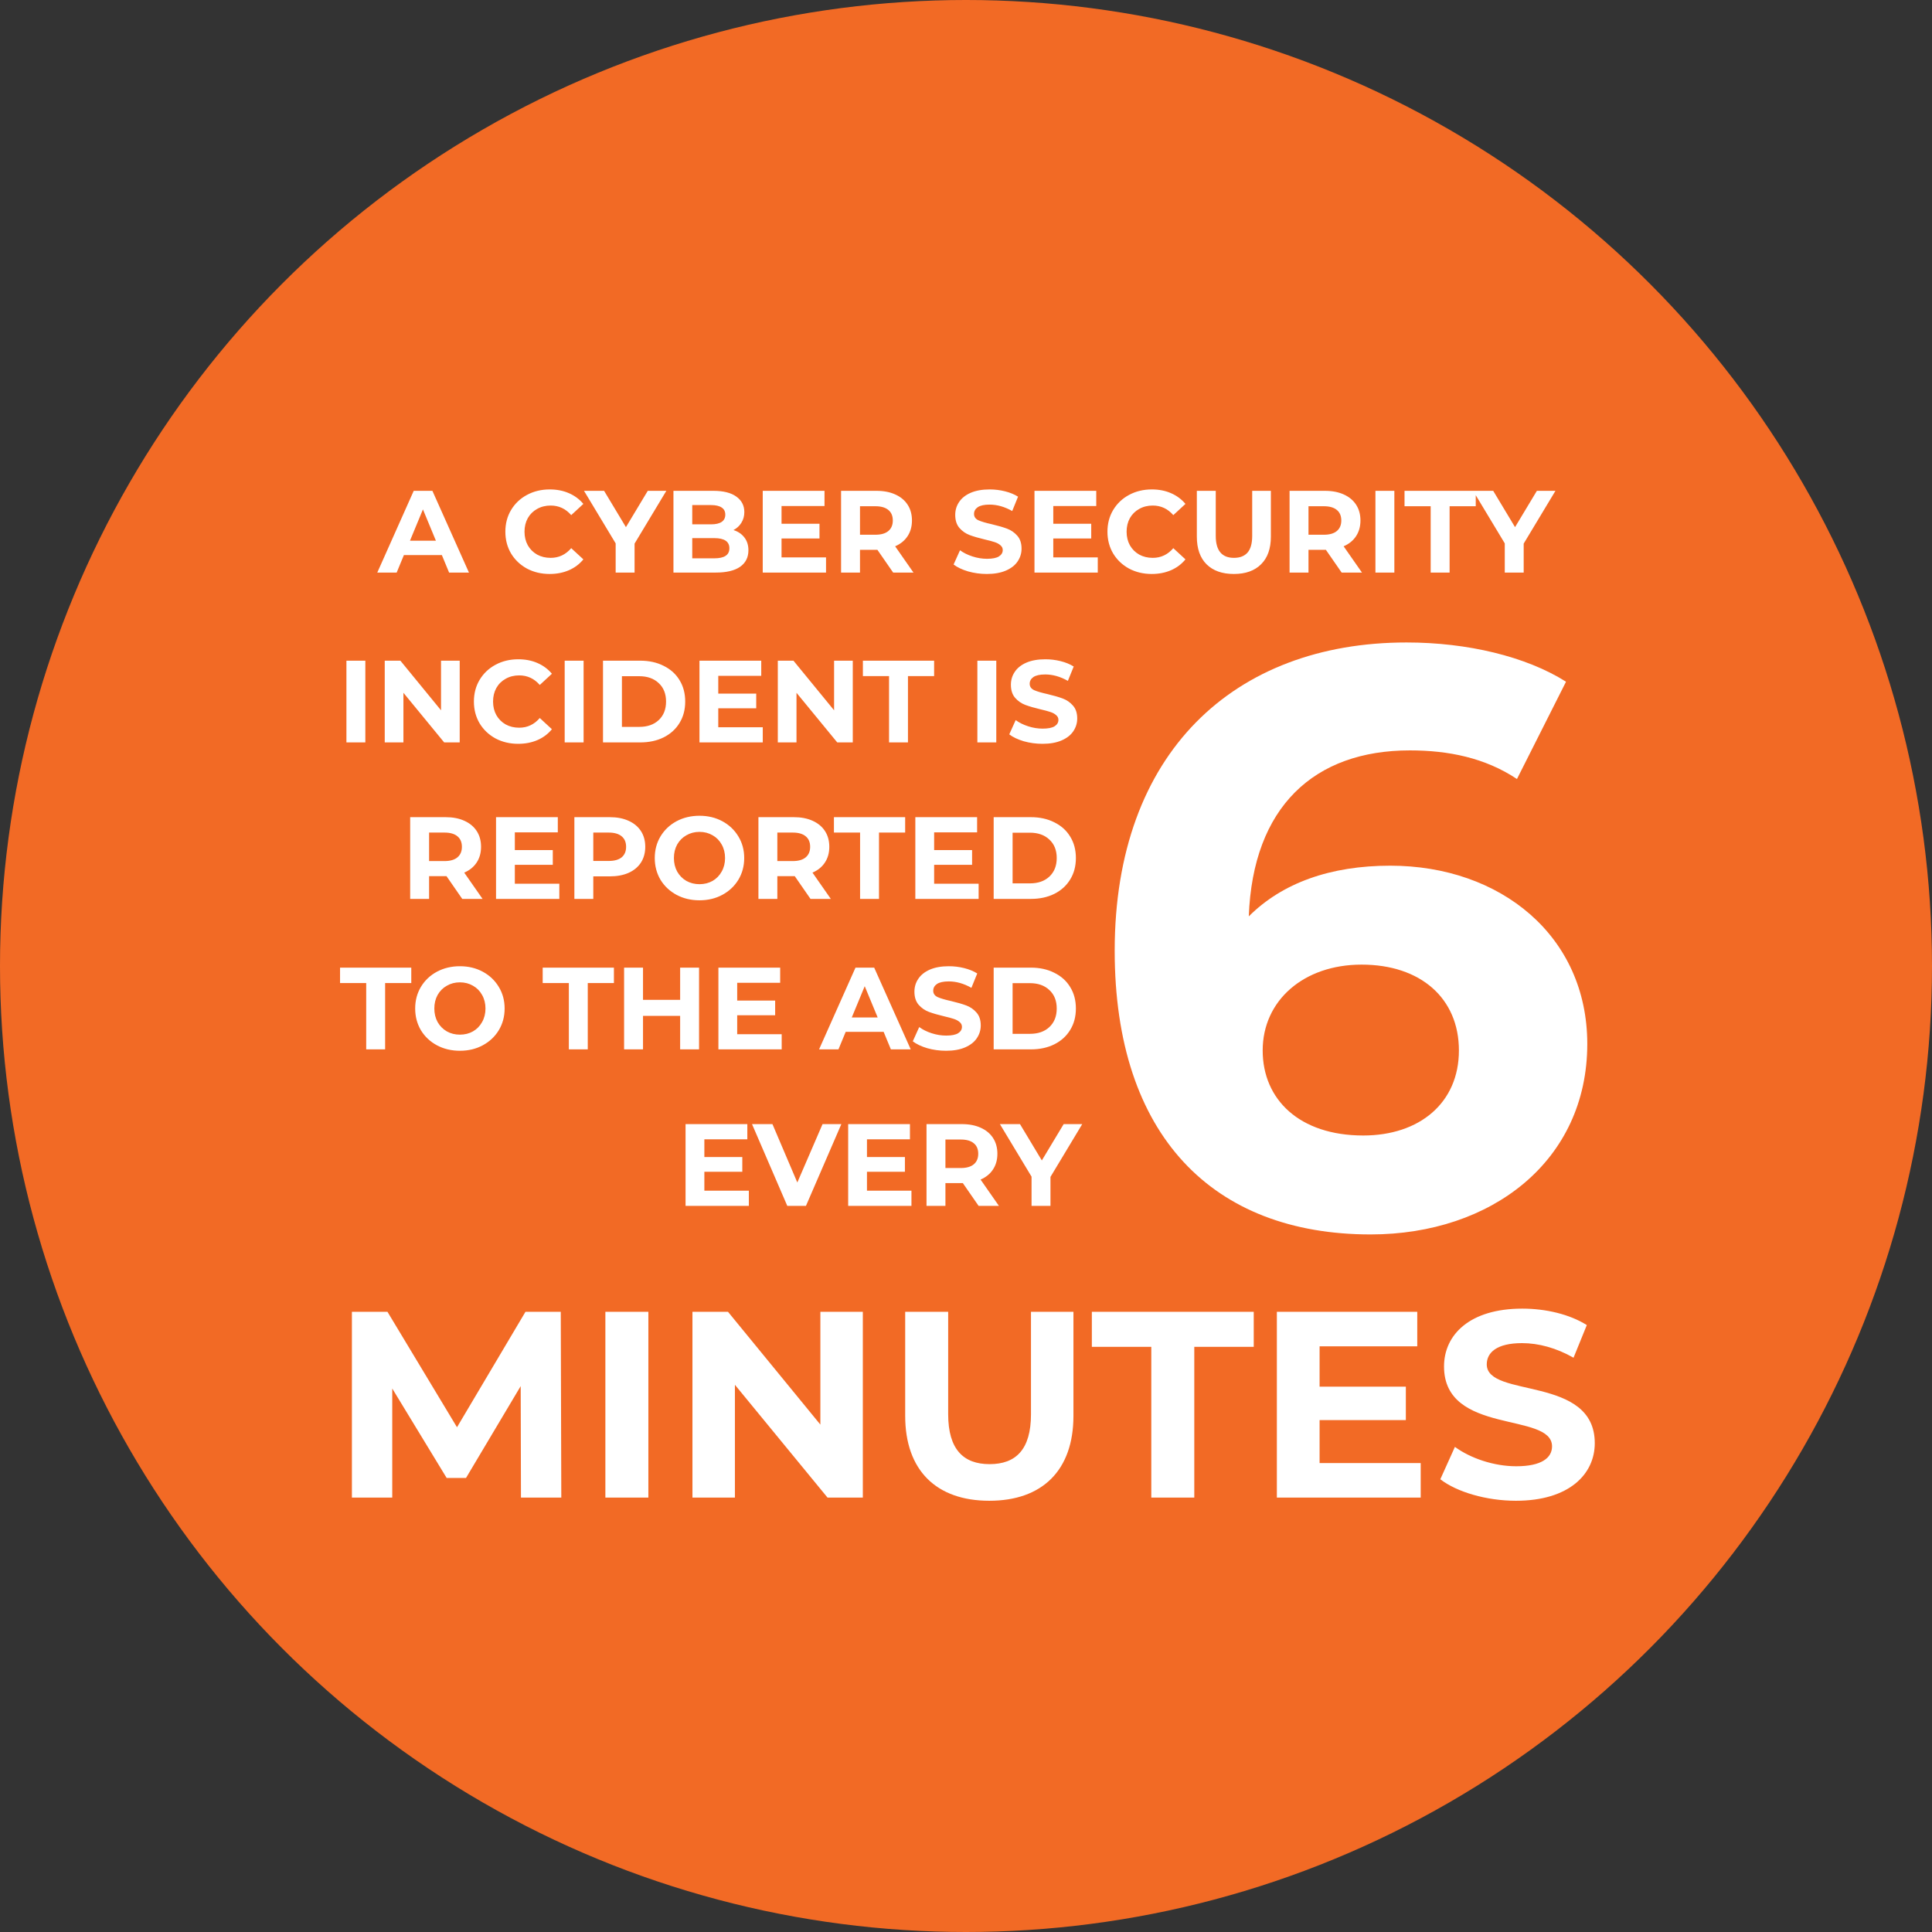
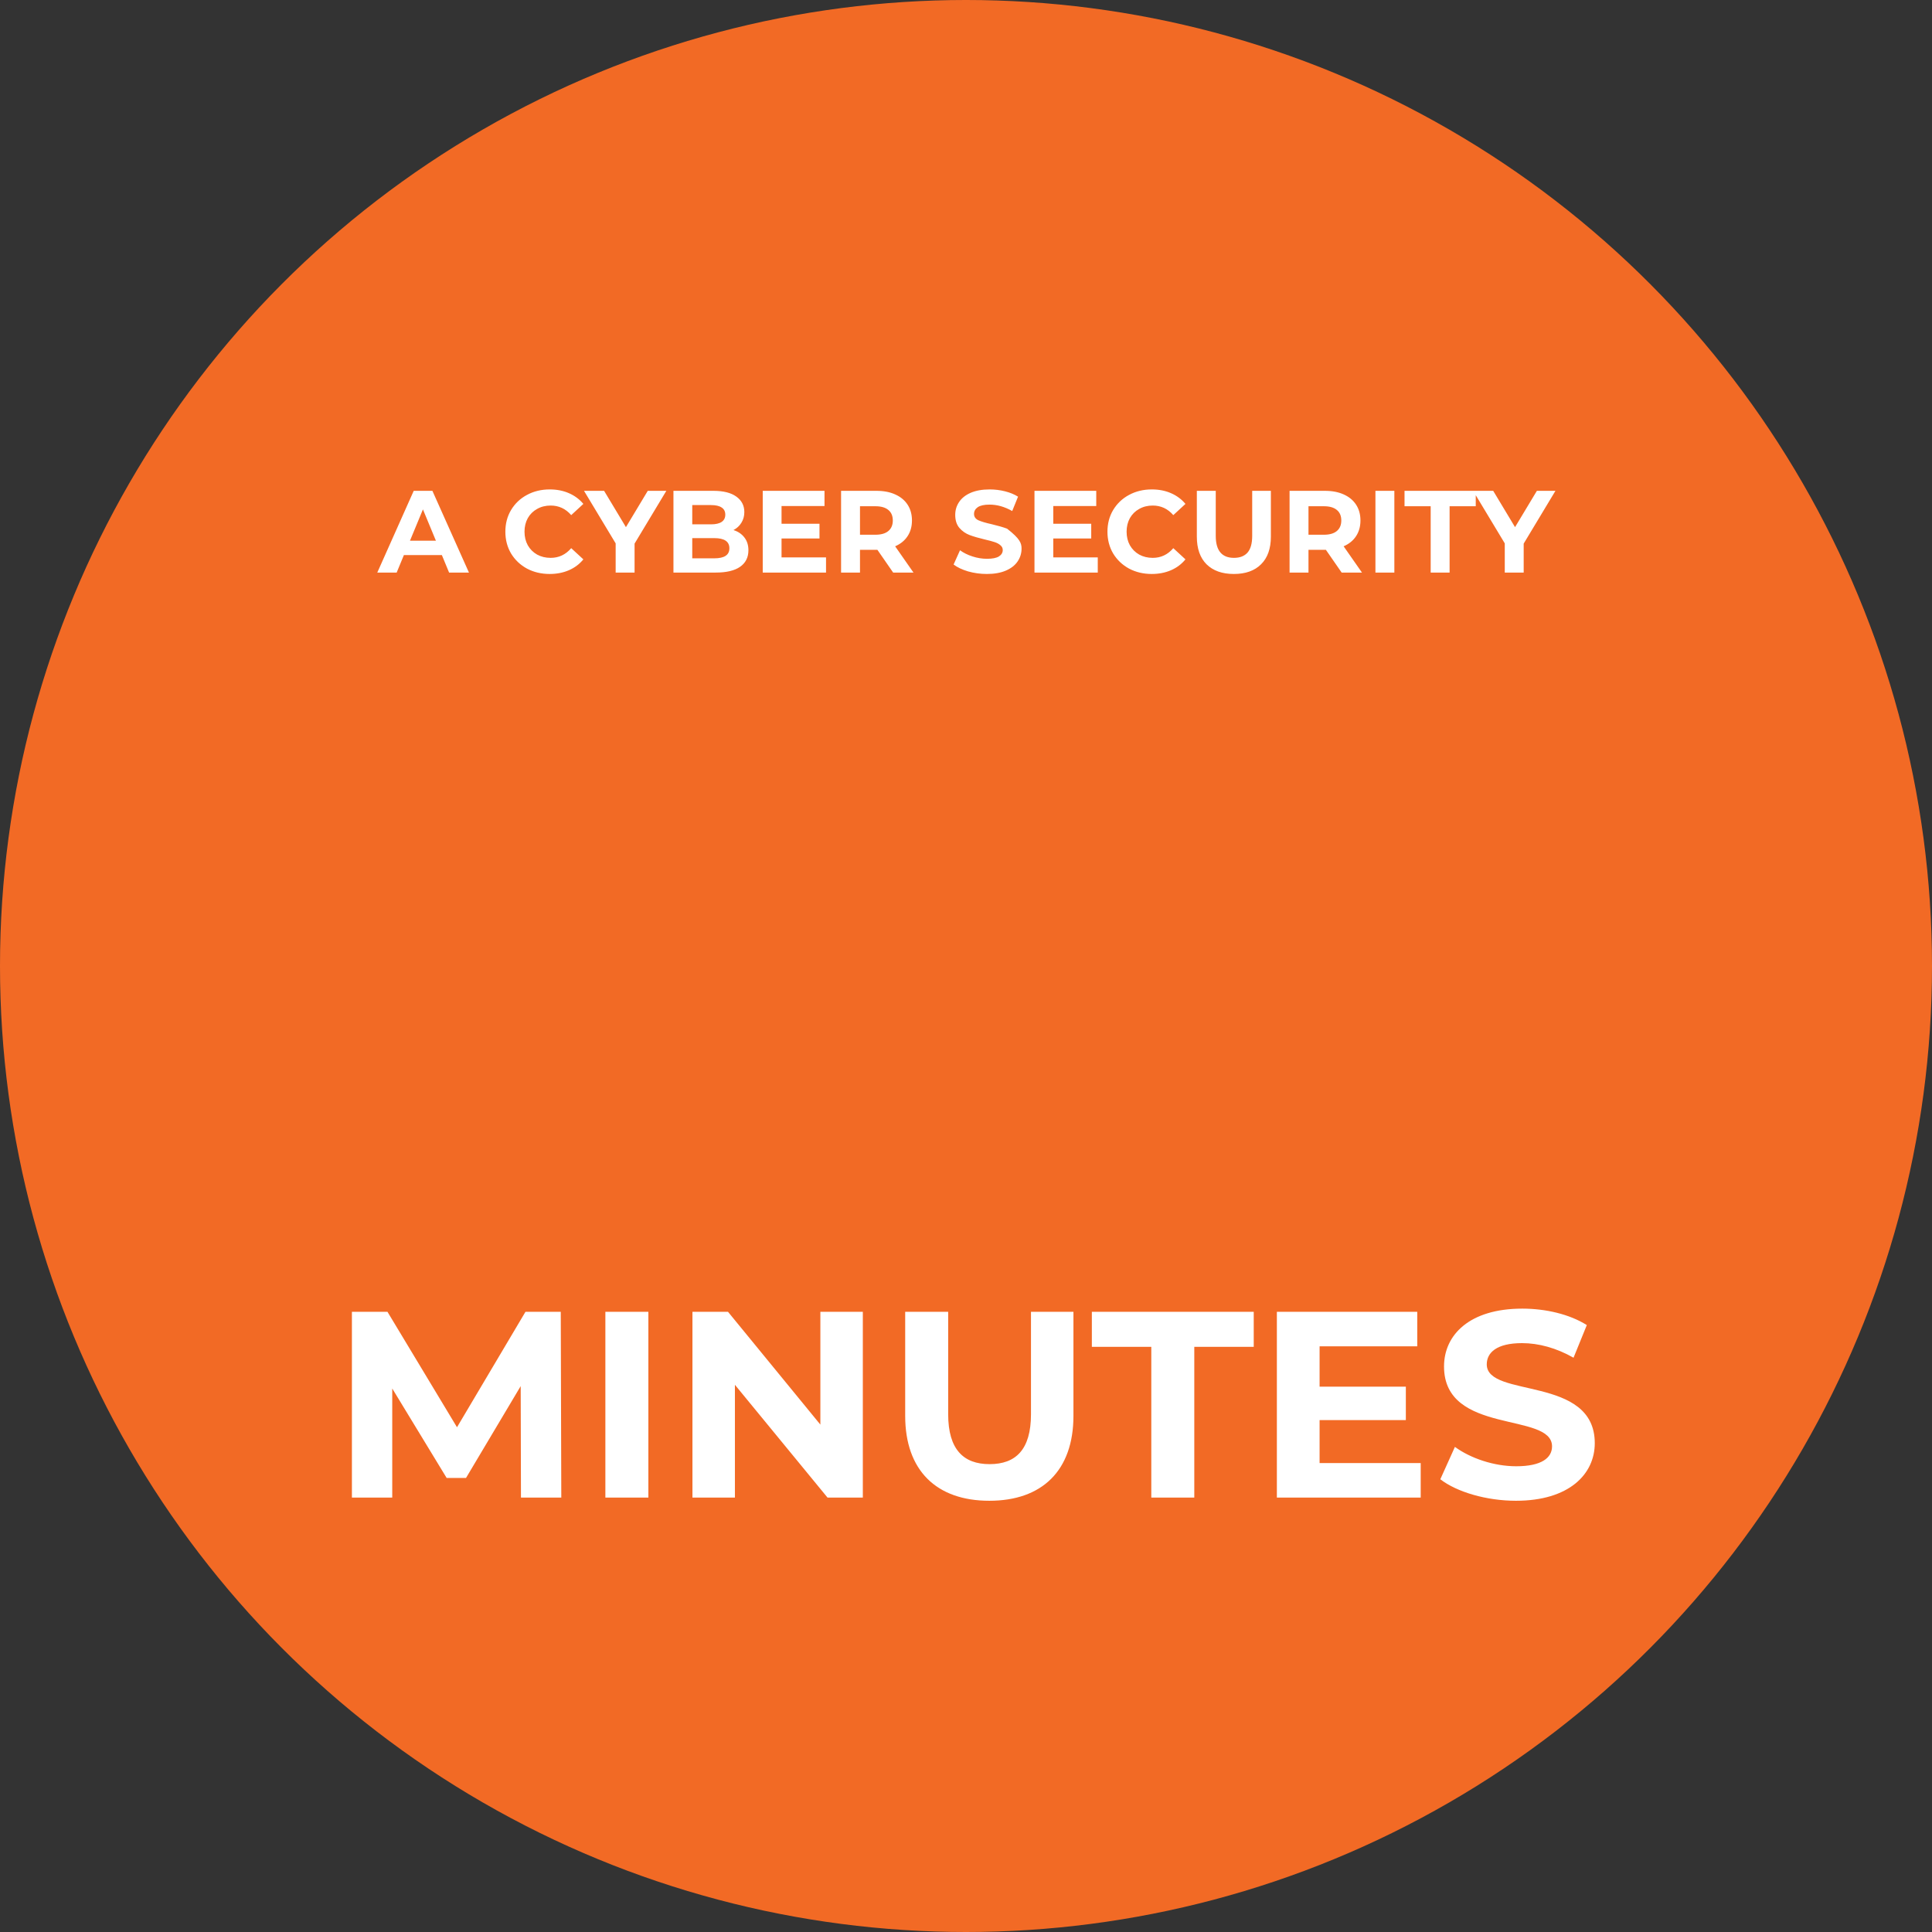
<svg xmlns="http://www.w3.org/2000/svg" width="321" height="321" viewBox="0 0 321 321" fill="none">
  <rect x="0" y="0" width="321" height="321" fill="#333333" stroke="none" />
  <circle cx="160.5" cy="160.5" r="160.5" fill="#F26A25" />
-   <path d="M73.414 92.222H67.109L65.906 95.132H62.686L68.739 81.551H71.843L77.915 95.132H74.617L73.414 92.222ZM72.425 89.835L70.271 84.636L68.118 89.835H72.425ZM91.318 95.365C89.934 95.365 88.68 95.067 87.555 94.472C86.442 93.864 85.563 93.03 84.916 91.969C84.282 90.896 83.965 89.687 83.965 88.341C83.965 86.996 84.282 85.793 84.916 84.733C85.563 83.659 86.442 82.825 87.555 82.23C88.68 81.622 89.941 81.318 91.338 81.318C92.515 81.318 93.575 81.525 94.519 81.939C95.477 82.353 96.278 82.948 96.925 83.724L94.907 85.587C93.989 84.526 92.851 83.996 91.493 83.996C90.652 83.996 89.902 84.183 89.242 84.558C88.583 84.92 88.065 85.431 87.69 86.091C87.328 86.751 87.147 87.501 87.147 88.341C87.147 89.182 87.328 89.932 87.69 90.592C88.065 91.252 88.583 91.769 89.242 92.144C89.902 92.506 90.652 92.687 91.493 92.687C92.851 92.687 93.989 92.15 94.907 91.077L96.925 92.939C96.278 93.728 95.477 94.33 94.519 94.744C93.562 95.158 92.495 95.365 91.318 95.365ZM105.434 90.32V95.132H102.291V90.282L97.033 81.551H100.37L103.998 87.585L107.626 81.551H110.711L105.434 90.32ZM121.865 88.07C122.642 88.316 123.249 88.73 123.689 89.311C124.129 89.881 124.349 90.585 124.349 91.426C124.349 92.616 123.883 93.534 122.952 94.181C122.034 94.815 120.688 95.132 118.916 95.132H111.893V81.551H118.528C120.184 81.551 121.452 81.868 122.331 82.502C123.224 83.135 123.67 83.996 123.67 85.082C123.67 85.742 123.508 86.33 123.185 86.848C122.874 87.365 122.435 87.772 121.865 88.07ZM115.017 83.918V87.119H118.14C118.916 87.119 119.505 86.983 119.906 86.712C120.307 86.44 120.507 86.039 120.507 85.509C120.507 84.979 120.307 84.584 119.906 84.325C119.505 84.054 118.916 83.918 118.14 83.918H115.017ZM118.684 92.765C119.511 92.765 120.132 92.629 120.546 92.358C120.973 92.086 121.186 91.665 121.186 91.096C121.186 89.971 120.352 89.409 118.684 89.409H115.017V92.765H118.684ZM137.244 92.61V95.132H126.728V81.551H136.991V84.073H129.852V87.022H136.157V89.467H129.852V92.61H137.244ZM148.397 95.132L145.778 91.349H145.623H142.887V95.132H139.744V81.551H145.623C146.826 81.551 147.867 81.751 148.747 82.153C149.639 82.553 150.325 83.123 150.803 83.86C151.282 84.597 151.521 85.47 151.521 86.479C151.521 87.488 151.275 88.361 150.784 89.098C150.305 89.822 149.62 90.379 148.727 90.767L151.773 95.132H148.397ZM148.339 86.479C148.339 85.716 148.093 85.134 147.602 84.733C147.11 84.319 146.393 84.112 145.448 84.112H142.887V88.846H145.448C146.393 88.846 147.11 88.639 147.602 88.225C148.093 87.811 148.339 87.229 148.339 86.479ZM163.968 95.365C162.894 95.365 161.853 95.222 160.844 94.938C159.848 94.64 159.046 94.259 158.439 93.793L159.506 91.426C160.088 91.853 160.78 92.196 161.581 92.454C162.383 92.713 163.185 92.843 163.987 92.843C164.88 92.843 165.539 92.713 165.966 92.454C166.393 92.183 166.606 91.827 166.606 91.387C166.606 91.064 166.477 90.799 166.218 90.592C165.973 90.372 165.649 90.198 165.248 90.068C164.86 89.939 164.33 89.796 163.657 89.641C162.623 89.396 161.775 89.15 161.116 88.904C160.456 88.658 159.887 88.264 159.409 87.721C158.943 87.177 158.71 86.453 158.71 85.548C158.71 84.759 158.924 84.047 159.35 83.414C159.777 82.767 160.417 82.256 161.271 81.881C162.138 81.506 163.192 81.318 164.433 81.318C165.3 81.318 166.147 81.422 166.975 81.629C167.803 81.836 168.527 82.133 169.148 82.521L168.178 84.907C166.923 84.196 165.669 83.84 164.414 83.84C163.535 83.84 162.881 83.983 162.455 84.267C162.041 84.552 161.834 84.927 161.834 85.392C161.834 85.858 162.073 86.207 162.552 86.44C163.043 86.66 163.787 86.88 164.783 87.1C165.817 87.346 166.665 87.591 167.324 87.837C167.984 88.083 168.546 88.471 169.012 89.001C169.491 89.531 169.73 90.249 169.73 91.155C169.73 91.931 169.51 92.642 169.07 93.289C168.643 93.922 167.997 94.427 167.13 94.802C166.264 95.177 165.209 95.365 163.968 95.365ZM182.393 92.61V95.132H171.878V81.551H182.141V84.073H175.001V87.022H181.306V89.467H175.001V92.61H182.393ZM191.355 95.365C189.971 95.365 188.717 95.067 187.591 94.472C186.479 93.864 185.6 93.03 184.953 91.969C184.319 90.896 184.002 89.687 184.002 88.341C184.002 86.996 184.319 85.793 184.953 84.733C185.6 83.659 186.479 82.825 187.591 82.23C188.717 81.622 189.978 81.318 191.375 81.318C192.552 81.318 193.612 81.525 194.556 81.939C195.514 82.353 196.315 82.948 196.962 83.724L194.944 85.587C194.026 84.526 192.888 83.996 191.53 83.996C190.689 83.996 189.939 84.183 189.279 84.558C188.62 84.92 188.102 85.431 187.727 86.091C187.365 86.751 187.184 87.501 187.184 88.341C187.184 89.182 187.365 89.932 187.727 90.592C188.102 91.252 188.62 91.769 189.279 92.144C189.939 92.506 190.689 92.687 191.53 92.687C192.888 92.687 194.026 92.15 194.944 91.077L196.962 92.939C196.315 93.728 195.514 94.33 194.556 94.744C193.599 95.158 192.532 95.365 191.355 95.365ZM205.005 95.365C203.065 95.365 201.551 94.828 200.465 93.754C199.391 92.681 198.854 91.148 198.854 89.156V81.551H201.997V89.04C201.997 91.472 203.006 92.687 205.024 92.687C206.007 92.687 206.757 92.396 207.275 91.814C207.792 91.219 208.051 90.294 208.051 89.04V81.551H211.155V89.156C211.155 91.148 210.612 92.681 209.525 93.754C208.452 94.828 206.945 95.365 205.005 95.365ZM222.914 95.132L220.294 91.349H220.139H217.404V95.132H214.261V81.551H220.139C221.342 81.551 222.383 81.751 223.263 82.153C224.155 82.553 224.841 83.123 225.319 83.86C225.798 84.597 226.037 85.47 226.037 86.479C226.037 87.488 225.791 88.361 225.3 89.098C224.821 89.822 224.136 90.379 223.243 90.767L226.289 95.132H222.914ZM222.855 86.479C222.855 85.716 222.61 85.134 222.118 84.733C221.627 84.319 220.909 84.112 219.965 84.112H217.404V88.846H219.965C220.909 88.846 221.627 88.639 222.118 88.225C222.61 87.811 222.855 87.229 222.855 86.479ZM228.527 81.551H231.67V95.132H228.527V81.551ZM237.706 84.112H233.361V81.551H245.195V84.112H240.849V95.132H237.706V84.112ZM253.159 90.32V95.132H250.016V90.282L244.758 81.551H248.095L251.723 87.585L255.351 81.551H258.436L253.159 90.32Z" fill="white" />
-   <path d="M57.558 109.771H60.701V123.352H57.558V109.771ZM76.38 109.771V123.352H73.8L67.029 115.106V123.352H63.924V109.771H66.524L73.276 118.016V109.771H76.38ZM86.093 123.584C84.709 123.584 83.454 123.287 82.329 122.692C81.216 122.084 80.337 121.25 79.69 120.189C79.056 119.116 78.739 117.906 78.739 116.561C78.739 115.216 79.056 114.013 79.69 112.953C80.337 111.879 81.216 111.045 82.329 110.45C83.454 109.842 84.715 109.538 86.112 109.538C87.289 109.538 88.35 109.745 89.294 110.159C90.251 110.573 91.053 111.168 91.699 111.944L89.682 113.806C88.763 112.746 87.625 112.215 86.267 112.215C85.426 112.215 84.676 112.403 84.016 112.778C83.357 113.14 82.84 113.651 82.465 114.311C82.102 114.97 81.921 115.721 81.921 116.561C81.921 117.402 82.102 118.152 82.465 118.812C82.84 119.471 83.357 119.989 84.016 120.364C84.676 120.726 85.426 120.907 86.267 120.907C87.625 120.907 88.763 120.37 89.682 119.297L91.699 121.159C91.053 121.948 90.251 122.55 89.294 122.964C88.337 123.378 87.269 123.584 86.093 123.584ZM93.822 109.771H96.965V123.352H93.822V109.771ZM100.188 109.771H106.357C107.832 109.771 109.132 110.055 110.257 110.625C111.395 111.181 112.275 111.97 112.896 112.991C113.529 114.013 113.846 115.203 113.846 116.561C113.846 117.919 113.529 119.109 112.896 120.131C112.275 121.153 111.395 121.948 110.257 122.517C109.132 123.074 107.832 123.352 106.357 123.352H100.188V109.771ZM106.202 120.771C107.56 120.771 108.64 120.396 109.442 119.646C110.257 118.883 110.664 117.855 110.664 116.561C110.664 115.268 110.257 114.246 109.442 113.496C108.64 112.733 107.56 112.351 106.202 112.351H103.331V120.771H106.202ZM126.732 120.83V123.352H116.216V109.771H126.48V112.293H119.34V115.242H125.645V117.687H119.34V120.83H126.732ZM141.688 109.771V123.352H139.108L132.337 115.106V123.352H129.233V109.771H131.832L138.584 118.016V109.771H141.688ZM147.714 112.332H143.369V109.771H155.203V112.332H150.857V123.352H147.714V112.332ZM162.389 109.771H165.532V123.352H162.389V109.771ZM173.217 123.584C172.144 123.584 171.102 123.442 170.093 123.158C169.098 122.86 168.296 122.479 167.688 122.013L168.755 119.646C169.337 120.073 170.029 120.416 170.831 120.674C171.633 120.933 172.435 121.062 173.236 121.062C174.129 121.062 174.789 120.933 175.215 120.674C175.642 120.403 175.856 120.047 175.856 119.607C175.856 119.284 175.726 119.019 175.468 118.812C175.222 118.592 174.898 118.417 174.498 118.288C174.109 118.159 173.579 118.016 172.907 117.861C171.872 117.615 171.025 117.37 170.365 117.124C169.705 116.878 169.136 116.484 168.658 115.94C168.192 115.397 167.959 114.673 167.959 113.768C167.959 112.979 168.173 112.267 168.6 111.633C169.026 110.987 169.667 110.476 170.52 110.101C171.387 109.726 172.441 109.538 173.683 109.538C174.549 109.538 175.396 109.642 176.224 109.849C177.052 110.055 177.776 110.353 178.397 110.741L177.427 113.127C176.172 112.416 174.918 112.06 173.663 112.06C172.784 112.06 172.131 112.203 171.704 112.487C171.29 112.772 171.083 113.147 171.083 113.612C171.083 114.078 171.322 114.427 171.801 114.66C172.292 114.88 173.036 115.1 174.032 115.32C175.067 115.565 175.914 115.811 176.573 116.057C177.233 116.303 177.796 116.691 178.261 117.221C178.74 117.751 178.979 118.469 178.979 119.374C178.979 120.151 178.759 120.862 178.32 121.509C177.893 122.142 177.246 122.647 176.379 123.022C175.513 123.397 174.459 123.584 173.217 123.584ZM76.802 149.352L74.183 145.568H74.028H71.293V149.352H68.15V135.771H74.028C75.231 135.771 76.272 135.971 77.152 136.372C78.044 136.773 78.73 137.342 79.208 138.08C79.687 138.817 79.926 139.69 79.926 140.699C79.926 141.708 79.68 142.581 79.189 143.318C78.71 144.042 78.025 144.598 77.132 144.986L80.178 149.352H76.802ZM76.744 140.699C76.744 139.936 76.498 139.354 76.007 138.953C75.515 138.539 74.798 138.332 73.853 138.332H71.293V143.066H73.853C74.798 143.066 75.515 142.859 76.007 142.445C76.498 142.031 76.744 141.449 76.744 140.699ZM92.931 146.83V149.352H82.416V135.771H92.679V138.293H85.54V141.242H91.845V143.687H85.54V146.83H92.931ZM101.311 135.771C102.514 135.771 103.555 135.971 104.434 136.372C105.327 136.773 106.012 137.342 106.491 138.08C106.969 138.817 107.209 139.69 107.209 140.699C107.209 141.695 106.969 142.568 106.491 143.318C106.012 144.055 105.327 144.624 104.434 145.025C103.555 145.413 102.514 145.607 101.311 145.607H98.575V149.352H95.432V135.771H101.311ZM101.136 143.046C102.08 143.046 102.798 142.846 103.29 142.445C103.781 142.031 104.027 141.449 104.027 140.699C104.027 139.936 103.781 139.354 103.29 138.953C102.798 138.539 102.08 138.332 101.136 138.332H98.575V143.046H101.136ZM116.219 149.584C114.809 149.584 113.535 149.281 112.397 148.673C111.272 148.065 110.386 147.23 109.739 146.17C109.105 145.096 108.788 143.894 108.788 142.561C108.788 141.229 109.105 140.033 109.739 138.972C110.386 137.899 111.272 137.058 112.397 136.45C113.535 135.842 114.809 135.538 116.219 135.538C117.629 135.538 118.896 135.842 120.022 136.45C121.147 137.058 122.033 137.899 122.68 138.972C123.326 140.033 123.65 141.229 123.65 142.561C123.65 143.894 123.326 145.096 122.68 146.17C122.033 147.23 121.147 148.065 120.022 148.673C118.896 149.281 117.629 149.584 116.219 149.584ZM116.219 146.907C117.021 146.907 117.745 146.726 118.392 146.364C119.039 145.989 119.543 145.471 119.905 144.812C120.28 144.152 120.468 143.402 120.468 142.561C120.468 141.721 120.28 140.97 119.905 140.311C119.543 139.651 119.039 139.14 118.392 138.778C117.745 138.403 117.021 138.215 116.219 138.215C115.417 138.215 114.693 138.403 114.046 138.778C113.399 139.14 112.889 139.651 112.513 140.311C112.151 140.97 111.97 141.721 111.97 142.561C111.97 143.402 112.151 144.152 112.513 144.812C112.889 145.471 113.399 145.989 114.046 146.364C114.693 146.726 115.417 146.907 116.219 146.907ZM134.665 149.352L132.045 145.568H131.89H129.155V149.352H126.012V135.771H131.89C133.093 135.771 134.134 135.971 135.014 136.372C135.906 136.773 136.592 137.342 137.07 138.08C137.549 138.817 137.788 139.69 137.788 140.699C137.788 141.708 137.542 142.581 137.051 143.318C136.572 144.042 135.887 144.598 134.994 144.986L138.04 149.352H134.665ZM134.606 140.699C134.606 139.936 134.361 139.354 133.869 138.953C133.378 138.539 132.66 138.332 131.716 138.332H129.155V143.066H131.716C132.66 143.066 133.378 142.859 133.869 142.445C134.361 142.031 134.606 141.449 134.606 140.699ZM142.902 138.332H138.556V135.771H150.391V138.332H146.045V149.352H142.902V138.332ZM162.597 146.83V149.352H152.082V135.771H162.345V138.293H155.206V141.242H161.511V143.687H155.206V146.83H162.597ZM165.098 135.771H171.268C172.742 135.771 174.042 136.055 175.167 136.625C176.305 137.181 177.185 137.97 177.806 138.991C178.44 140.013 178.757 141.203 178.757 142.561C178.757 143.919 178.44 145.109 177.806 146.131C177.185 147.153 176.305 147.948 175.167 148.517C174.042 149.074 172.742 149.352 171.268 149.352H165.098V135.771ZM171.112 146.771C172.471 146.771 173.551 146.396 174.352 145.646C175.167 144.883 175.575 143.855 175.575 142.561C175.575 141.268 175.167 140.246 174.352 139.496C173.551 138.733 172.471 138.351 171.112 138.351H168.241V146.771H171.112ZM60.845 163.332H56.499V160.771H68.334V163.332H63.988V174.352H60.845V163.332ZM76.413 174.584C75.003 174.584 73.729 174.281 72.591 173.673C71.465 173.065 70.579 172.23 69.933 171.17C69.299 170.096 68.982 168.894 68.982 167.561C68.982 166.229 69.299 165.033 69.933 163.972C70.579 162.899 71.465 162.058 72.591 161.45C73.729 160.842 75.003 160.538 76.413 160.538C77.823 160.538 79.09 160.842 80.215 161.45C81.341 162.058 82.227 162.899 82.873 163.972C83.52 165.033 83.843 166.229 83.843 167.561C83.843 168.894 83.52 170.096 82.873 171.17C82.227 172.23 81.341 173.065 80.215 173.673C79.09 174.281 77.823 174.584 76.413 174.584ZM76.413 171.907C77.215 171.907 77.939 171.726 78.586 171.364C79.232 170.989 79.737 170.471 80.099 169.812C80.474 169.152 80.662 168.402 80.662 167.561C80.662 166.721 80.474 165.97 80.099 165.311C79.737 164.651 79.232 164.14 78.586 163.778C77.939 163.403 77.215 163.215 76.413 163.215C75.611 163.215 74.886 163.403 74.24 163.778C73.593 164.14 73.082 164.651 72.707 165.311C72.345 165.97 72.164 166.721 72.164 167.561C72.164 168.402 72.345 169.152 72.707 169.812C73.082 170.471 73.593 170.989 74.24 171.364C74.886 171.726 75.611 171.907 76.413 171.907ZM94.513 163.332H90.167V160.771H102.002V163.332H97.656V174.352H94.513V163.332ZM116.148 160.771V174.352H113.005V168.784H106.836V174.352H103.693V160.771H106.836V166.126H113.005V160.771H116.148ZM129.877 171.83V174.352H119.362V160.771H129.625V163.293H122.485V166.242H128.79V168.687H122.485V171.83H129.877ZM146.816 171.442H140.511L139.308 174.352H136.087L142.14 160.771H145.245L151.317 174.352H148.019L146.816 171.442ZM145.827 169.055L143.673 163.856L141.52 169.055H145.827ZM157.188 174.584C156.115 174.584 155.074 174.442 154.065 174.158C153.069 173.86 152.267 173.479 151.659 173.013L152.726 170.646C153.308 171.073 154 171.416 154.802 171.674C155.604 171.933 156.406 172.062 157.208 172.062C158.1 172.062 158.76 171.933 159.187 171.674C159.614 171.403 159.827 171.047 159.827 170.607C159.827 170.284 159.698 170.019 159.439 169.812C159.193 169.592 158.87 169.417 158.469 169.288C158.081 169.159 157.551 169.016 156.878 168.861C155.843 168.615 154.996 168.37 154.336 168.124C153.677 167.878 153.108 167.484 152.629 166.94C152.164 166.397 151.931 165.673 151.931 164.768C151.931 163.979 152.144 163.267 152.571 162.633C152.998 161.987 153.638 161.476 154.492 161.101C155.358 160.726 156.412 160.538 157.654 160.538C158.521 160.538 159.368 160.642 160.196 160.849C161.023 161.055 161.748 161.353 162.368 161.741L161.398 164.127C160.144 163.416 158.889 163.06 157.635 163.06C156.755 163.06 156.102 163.203 155.675 163.487C155.261 163.772 155.054 164.147 155.054 164.612C155.054 165.078 155.294 165.427 155.772 165.66C156.264 165.88 157.007 166.1 158.003 166.32C159.038 166.565 159.885 166.811 160.545 167.057C161.204 167.303 161.767 167.691 162.233 168.221C162.711 168.751 162.951 169.469 162.951 170.374C162.951 171.151 162.731 171.862 162.291 172.509C161.864 173.142 161.217 173.647 160.351 174.022C159.484 174.397 158.43 174.584 157.188 174.584ZM165.098 160.771H171.268C172.742 160.771 174.042 161.055 175.167 161.625C176.305 162.181 177.185 162.97 177.806 163.991C178.44 165.013 178.757 166.203 178.757 167.561C178.757 168.919 178.44 170.109 177.806 171.131C177.185 172.153 176.305 172.948 175.167 173.517C174.042 174.074 172.742 174.352 171.268 174.352H165.098V160.771ZM171.112 171.771C172.471 171.771 173.551 171.396 174.352 170.646C175.167 169.883 175.575 168.855 175.575 167.561C175.575 166.268 175.167 165.246 174.352 164.496C173.551 163.733 172.471 163.351 171.112 163.351H168.241V171.771H171.112ZM124.42 197.83V200.352H113.905V186.771H124.168V189.293H117.029V192.242H123.334V194.687H117.029V197.83H124.42ZM139.789 186.771L133.91 200.352H130.806L124.947 186.771H128.342L132.474 196.471L136.665 186.771H139.789ZM151.438 197.83V200.352H140.923V186.771H151.186V189.293H144.046V192.242H150.351V194.687H144.046V197.83H151.438ZM162.592 200.352L159.972 196.568H159.817H157.082V200.352H153.939V186.771H159.817C161.02 186.771 162.061 186.971 162.941 187.372C163.833 187.773 164.519 188.342 164.997 189.08C165.476 189.817 165.715 190.69 165.715 191.699C165.715 192.708 165.469 193.581 164.978 194.318C164.499 195.042 163.814 195.598 162.921 195.986L165.967 200.352H162.592ZM162.533 191.699C162.533 190.936 162.288 190.354 161.796 189.953C161.305 189.539 160.587 189.332 159.643 189.332H157.082V194.066H159.643C160.587 194.066 161.305 193.859 161.796 193.445C162.288 193.031 162.533 192.449 162.533 191.699ZM174.535 195.54V200.352H171.392V195.501L166.134 186.771H169.471L173.099 192.805L176.727 186.771H179.812L174.535 195.54Z" fill="white" />
+   <path d="M73.414 92.222H67.109L65.906 95.132H62.686L68.739 81.551H71.843L77.915 95.132H74.617L73.414 92.222ZM72.425 89.835L70.271 84.636L68.118 89.835H72.425ZM91.318 95.365C89.934 95.365 88.68 95.067 87.555 94.472C86.442 93.864 85.563 93.03 84.916 91.969C84.282 90.896 83.965 89.687 83.965 88.341C83.965 86.996 84.282 85.793 84.916 84.733C85.563 83.659 86.442 82.825 87.555 82.23C88.68 81.622 89.941 81.318 91.338 81.318C92.515 81.318 93.575 81.525 94.519 81.939C95.477 82.353 96.278 82.948 96.925 83.724L94.907 85.587C93.989 84.526 92.851 83.996 91.493 83.996C90.652 83.996 89.902 84.183 89.242 84.558C88.583 84.92 88.065 85.431 87.69 86.091C87.328 86.751 87.147 87.501 87.147 88.341C87.147 89.182 87.328 89.932 87.69 90.592C88.065 91.252 88.583 91.769 89.242 92.144C89.902 92.506 90.652 92.687 91.493 92.687C92.851 92.687 93.989 92.15 94.907 91.077L96.925 92.939C96.278 93.728 95.477 94.33 94.519 94.744C93.562 95.158 92.495 95.365 91.318 95.365ZM105.434 90.32V95.132H102.291V90.282L97.033 81.551H100.37L103.998 87.585L107.626 81.551H110.711L105.434 90.32ZM121.865 88.07C122.642 88.316 123.249 88.73 123.689 89.311C124.129 89.881 124.349 90.585 124.349 91.426C124.349 92.616 123.883 93.534 122.952 94.181C122.034 94.815 120.688 95.132 118.916 95.132H111.893V81.551H118.528C120.184 81.551 121.452 81.868 122.331 82.502C123.224 83.135 123.67 83.996 123.67 85.082C123.67 85.742 123.508 86.33 123.185 86.848C122.874 87.365 122.435 87.772 121.865 88.07ZM115.017 83.918V87.119H118.14C118.916 87.119 119.505 86.983 119.906 86.712C120.307 86.44 120.507 86.039 120.507 85.509C120.507 84.979 120.307 84.584 119.906 84.325C119.505 84.054 118.916 83.918 118.14 83.918H115.017ZM118.684 92.765C119.511 92.765 120.132 92.629 120.546 92.358C120.973 92.086 121.186 91.665 121.186 91.096C121.186 89.971 120.352 89.409 118.684 89.409H115.017V92.765H118.684ZM137.244 92.61V95.132H126.728V81.551H136.991V84.073H129.852V87.022H136.157V89.467H129.852V92.61H137.244ZM148.397 95.132L145.778 91.349H145.623H142.887V95.132H139.744V81.551H145.623C146.826 81.551 147.867 81.751 148.747 82.153C149.639 82.553 150.325 83.123 150.803 83.86C151.282 84.597 151.521 85.47 151.521 86.479C151.521 87.488 151.275 88.361 150.784 89.098C150.305 89.822 149.62 90.379 148.727 90.767L151.773 95.132H148.397ZM148.339 86.479C148.339 85.716 148.093 85.134 147.602 84.733C147.11 84.319 146.393 84.112 145.448 84.112H142.887V88.846H145.448C146.393 88.846 147.11 88.639 147.602 88.225C148.093 87.811 148.339 87.229 148.339 86.479ZM163.968 95.365C162.894 95.365 161.853 95.222 160.844 94.938C159.848 94.64 159.046 94.259 158.439 93.793L159.506 91.426C160.088 91.853 160.78 92.196 161.581 92.454C162.383 92.713 163.185 92.843 163.987 92.843C164.88 92.843 165.539 92.713 165.966 92.454C166.393 92.183 166.606 91.827 166.606 91.387C166.606 91.064 166.477 90.799 166.218 90.592C165.973 90.372 165.649 90.198 165.248 90.068C164.86 89.939 164.33 89.796 163.657 89.641C162.623 89.396 161.775 89.15 161.116 88.904C160.456 88.658 159.887 88.264 159.409 87.721C158.943 87.177 158.71 86.453 158.71 85.548C158.71 84.759 158.924 84.047 159.35 83.414C159.777 82.767 160.417 82.256 161.271 81.881C162.138 81.506 163.192 81.318 164.433 81.318C165.3 81.318 166.147 81.422 166.975 81.629C167.803 81.836 168.527 82.133 169.148 82.521L168.178 84.907C166.923 84.196 165.669 83.84 164.414 83.84C163.535 83.84 162.881 83.983 162.455 84.267C162.041 84.552 161.834 84.927 161.834 85.392C161.834 85.858 162.073 86.207 162.552 86.44C163.043 86.66 163.787 86.88 164.783 87.1C165.817 87.346 166.665 87.591 167.324 87.837C169.491 89.531 169.73 90.249 169.73 91.155C169.73 91.931 169.51 92.642 169.07 93.289C168.643 93.922 167.997 94.427 167.13 94.802C166.264 95.177 165.209 95.365 163.968 95.365ZM182.393 92.61V95.132H171.878V81.551H182.141V84.073H175.001V87.022H181.306V89.467H175.001V92.61H182.393ZM191.355 95.365C189.971 95.365 188.717 95.067 187.591 94.472C186.479 93.864 185.6 93.03 184.953 91.969C184.319 90.896 184.002 89.687 184.002 88.341C184.002 86.996 184.319 85.793 184.953 84.733C185.6 83.659 186.479 82.825 187.591 82.23C188.717 81.622 189.978 81.318 191.375 81.318C192.552 81.318 193.612 81.525 194.556 81.939C195.514 82.353 196.315 82.948 196.962 83.724L194.944 85.587C194.026 84.526 192.888 83.996 191.53 83.996C190.689 83.996 189.939 84.183 189.279 84.558C188.62 84.92 188.102 85.431 187.727 86.091C187.365 86.751 187.184 87.501 187.184 88.341C187.184 89.182 187.365 89.932 187.727 90.592C188.102 91.252 188.62 91.769 189.279 92.144C189.939 92.506 190.689 92.687 191.53 92.687C192.888 92.687 194.026 92.15 194.944 91.077L196.962 92.939C196.315 93.728 195.514 94.33 194.556 94.744C193.599 95.158 192.532 95.365 191.355 95.365ZM205.005 95.365C203.065 95.365 201.551 94.828 200.465 93.754C199.391 92.681 198.854 91.148 198.854 89.156V81.551H201.997V89.04C201.997 91.472 203.006 92.687 205.024 92.687C206.007 92.687 206.757 92.396 207.275 91.814C207.792 91.219 208.051 90.294 208.051 89.04V81.551H211.155V89.156C211.155 91.148 210.612 92.681 209.525 93.754C208.452 94.828 206.945 95.365 205.005 95.365ZM222.914 95.132L220.294 91.349H220.139H217.404V95.132H214.261V81.551H220.139C221.342 81.551 222.383 81.751 223.263 82.153C224.155 82.553 224.841 83.123 225.319 83.86C225.798 84.597 226.037 85.47 226.037 86.479C226.037 87.488 225.791 88.361 225.3 89.098C224.821 89.822 224.136 90.379 223.243 90.767L226.289 95.132H222.914ZM222.855 86.479C222.855 85.716 222.61 85.134 222.118 84.733C221.627 84.319 220.909 84.112 219.965 84.112H217.404V88.846H219.965C220.909 88.846 221.627 88.639 222.118 88.225C222.61 87.811 222.855 87.229 222.855 86.479ZM228.527 81.551H231.67V95.132H228.527V81.551ZM237.706 84.112H233.361V81.551H245.195V84.112H240.849V95.132H237.706V84.112ZM253.159 90.32V95.132H250.016V90.282L244.758 81.551H248.095L251.723 87.585L255.351 81.551H258.436L253.159 90.32Z" fill="white" />
  <path d="M93.259 248.821H86.557L86.513 230.302L77.429 245.558H74.21L65.171 230.699V248.821H58.469V217.956H64.378L75.93 237.137L87.306 217.956H93.171L93.259 248.821ZM100.582 248.821V217.956H107.725V248.821H100.582ZM136.303 217.956H143.358V248.821H137.493L122.105 230.082V248.821H115.05V217.956H120.958L136.303 236.696V217.956ZM164.374 249.351C155.599 249.351 150.396 244.324 150.396 235.241V217.956H157.539V234.976C157.539 240.841 160.096 243.266 164.418 243.266C168.783 243.266 171.296 240.841 171.296 234.976V217.956H178.351V235.241C178.351 244.324 173.148 249.351 164.374 249.351ZM191.287 248.821V223.776H181.41V217.956H208.307V223.776H198.43V248.821H191.287ZM219.249 243.089H236.049V248.821H212.15V217.956H235.476V223.688H219.249V230.39H233.58V235.946H219.249V243.089ZM251.874 249.351C246.979 249.351 242.041 247.895 239.307 245.779L241.732 240.4C244.334 242.296 248.214 243.618 251.918 243.618C256.151 243.618 257.87 242.207 257.87 240.311C257.87 234.535 239.924 238.504 239.924 227.039C239.924 221.792 244.157 217.427 252.932 217.427C256.812 217.427 260.781 218.353 263.647 220.161L261.442 225.584C258.576 223.953 255.622 223.159 252.888 223.159C248.655 223.159 247.024 224.746 247.024 226.687C247.024 232.375 264.97 228.45 264.97 239.782C264.97 244.941 260.692 249.351 251.874 249.351Z" fill="white" />
-   <path d="M230.986 143.832C249.325 143.832 263.725 155.515 263.725 173.447C263.725 192.873 247.831 205.1 227.725 205.1C201.506 205.1 185.205 188.662 185.205 157.96C185.205 125.085 205.039 106.745 233.703 106.745C243.756 106.745 253.537 109.055 260.193 113.266L252.042 129.432C246.744 125.9 240.631 124.677 234.246 124.677C218.352 124.677 208.163 134.051 207.484 152.255C213.054 146.685 221.069 143.832 230.986 143.832ZM226.503 188.662C235.876 188.662 242.397 183.228 242.397 174.534C242.397 165.84 236.012 160.27 226.231 160.27C216.586 160.27 209.793 166.247 209.793 174.534C209.793 182.685 215.906 188.662 226.503 188.662Z" fill="white" />
</svg>